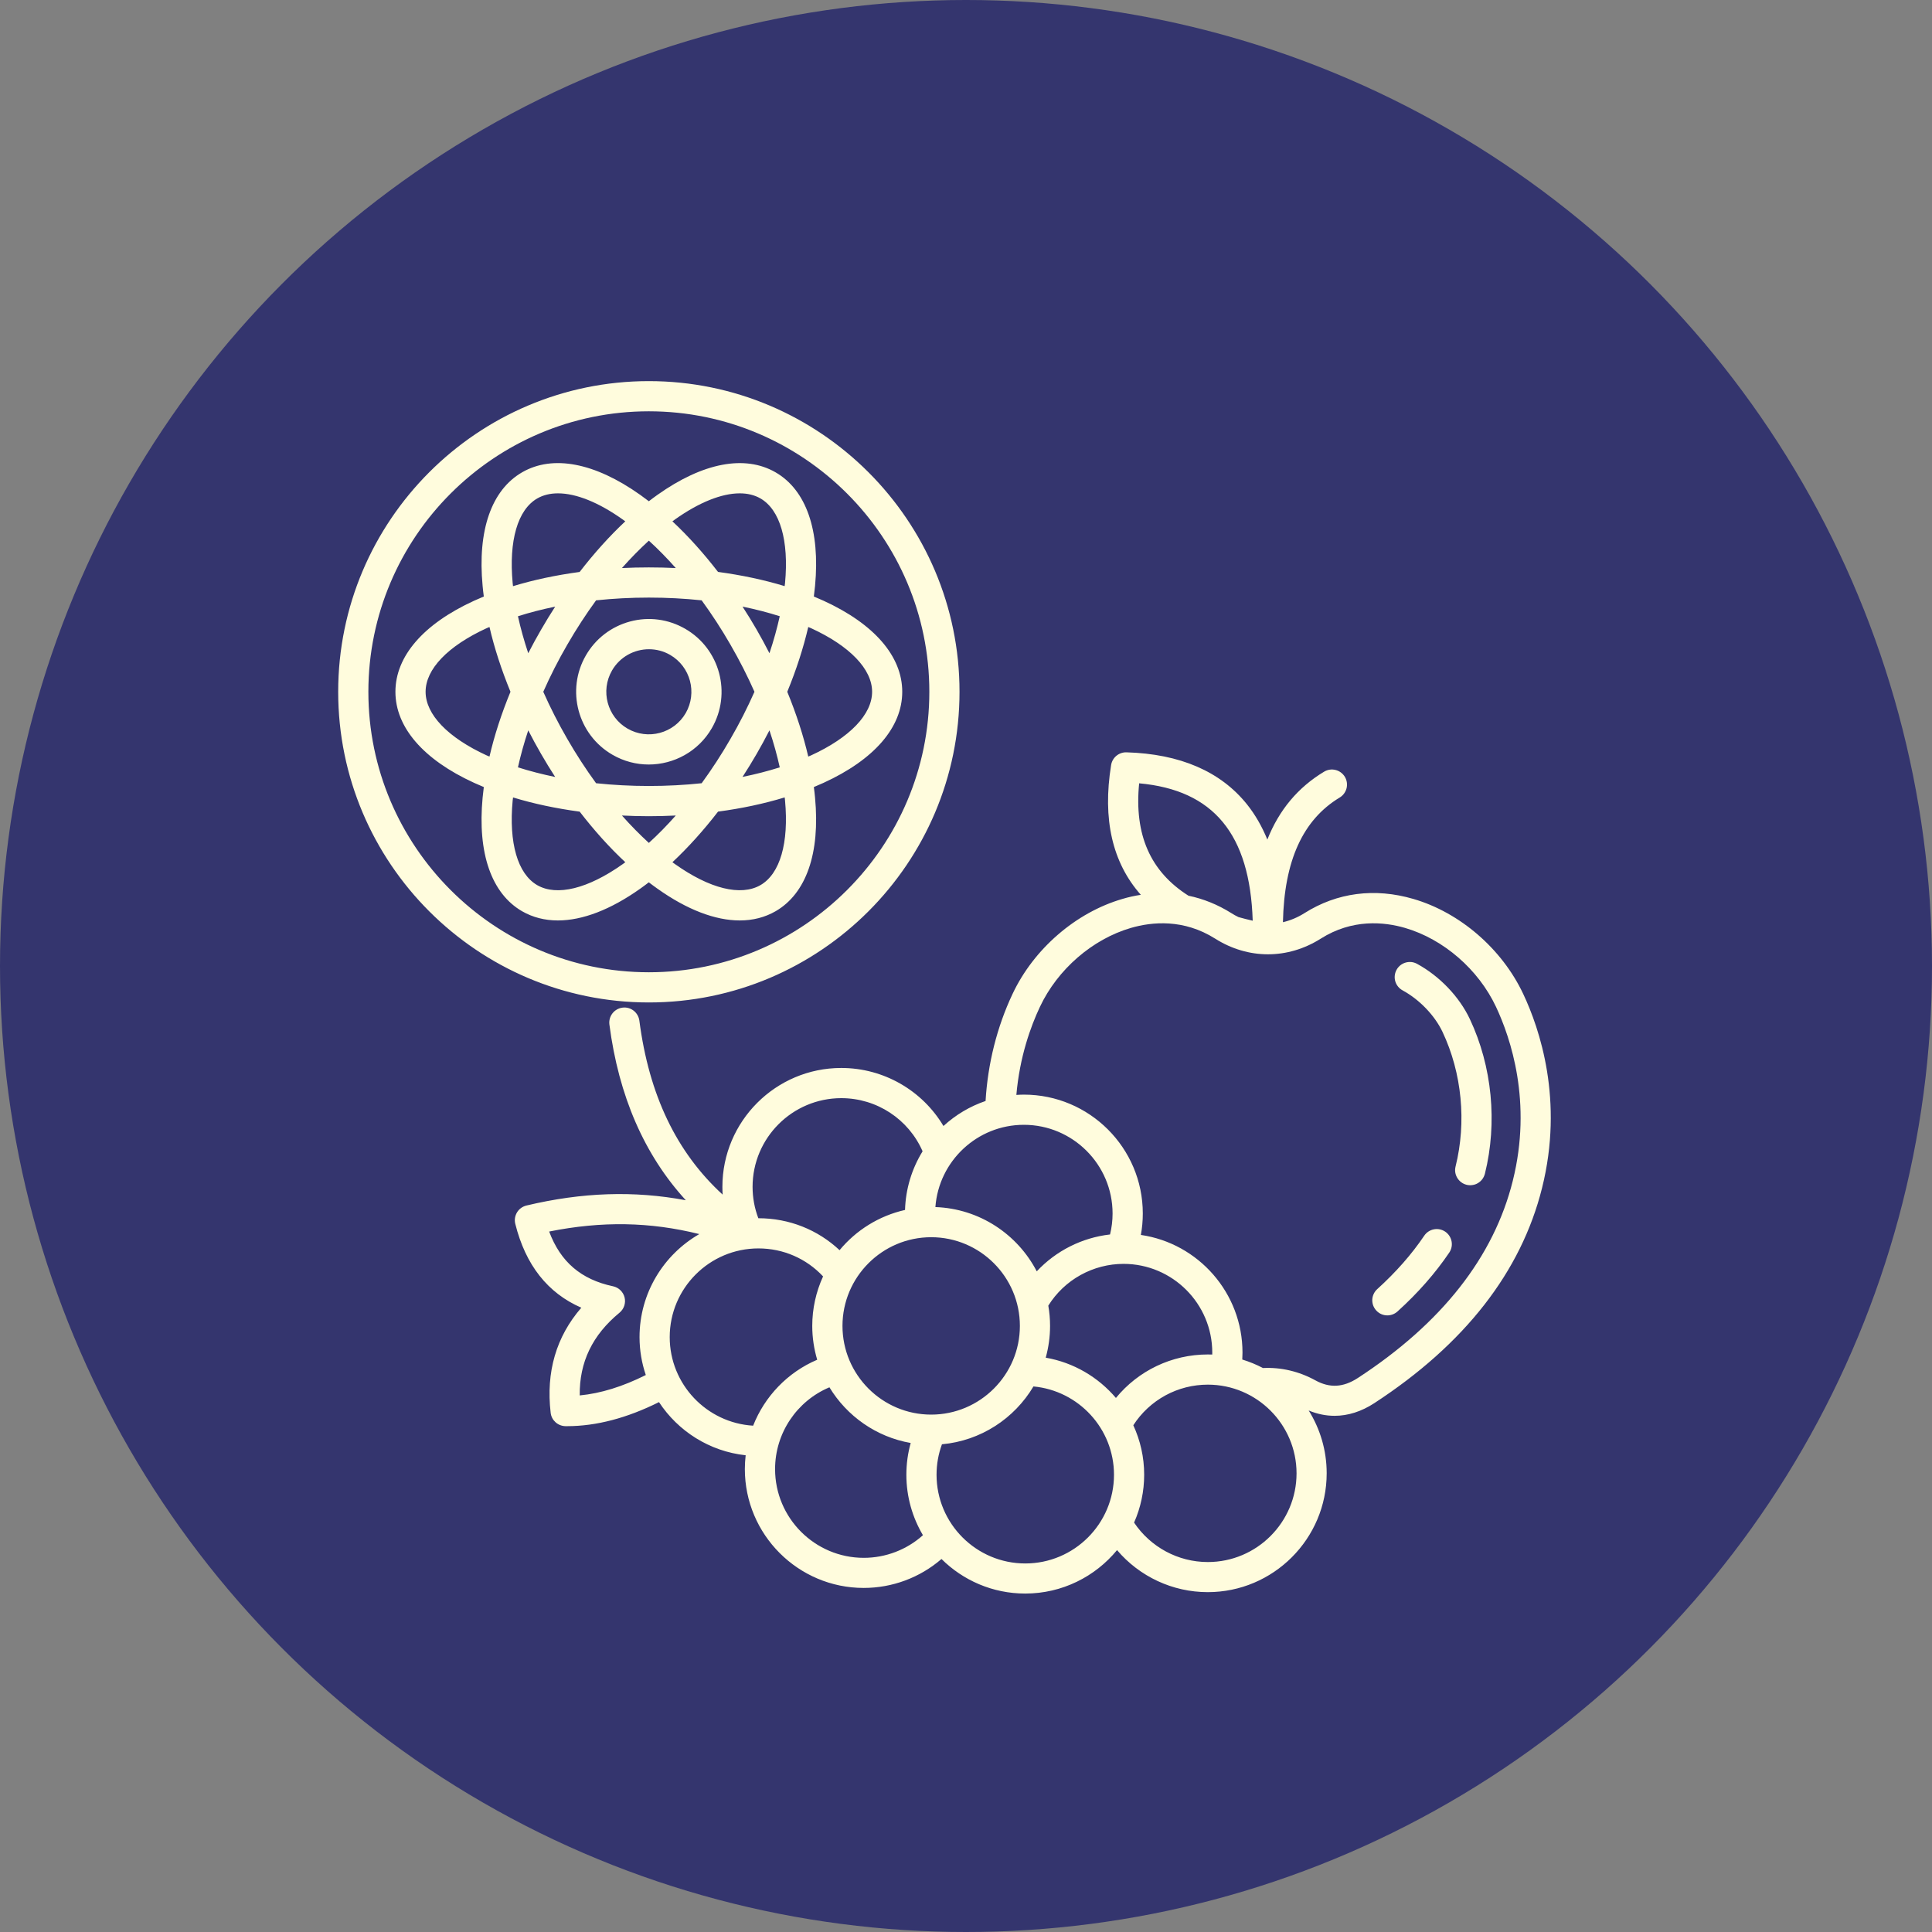
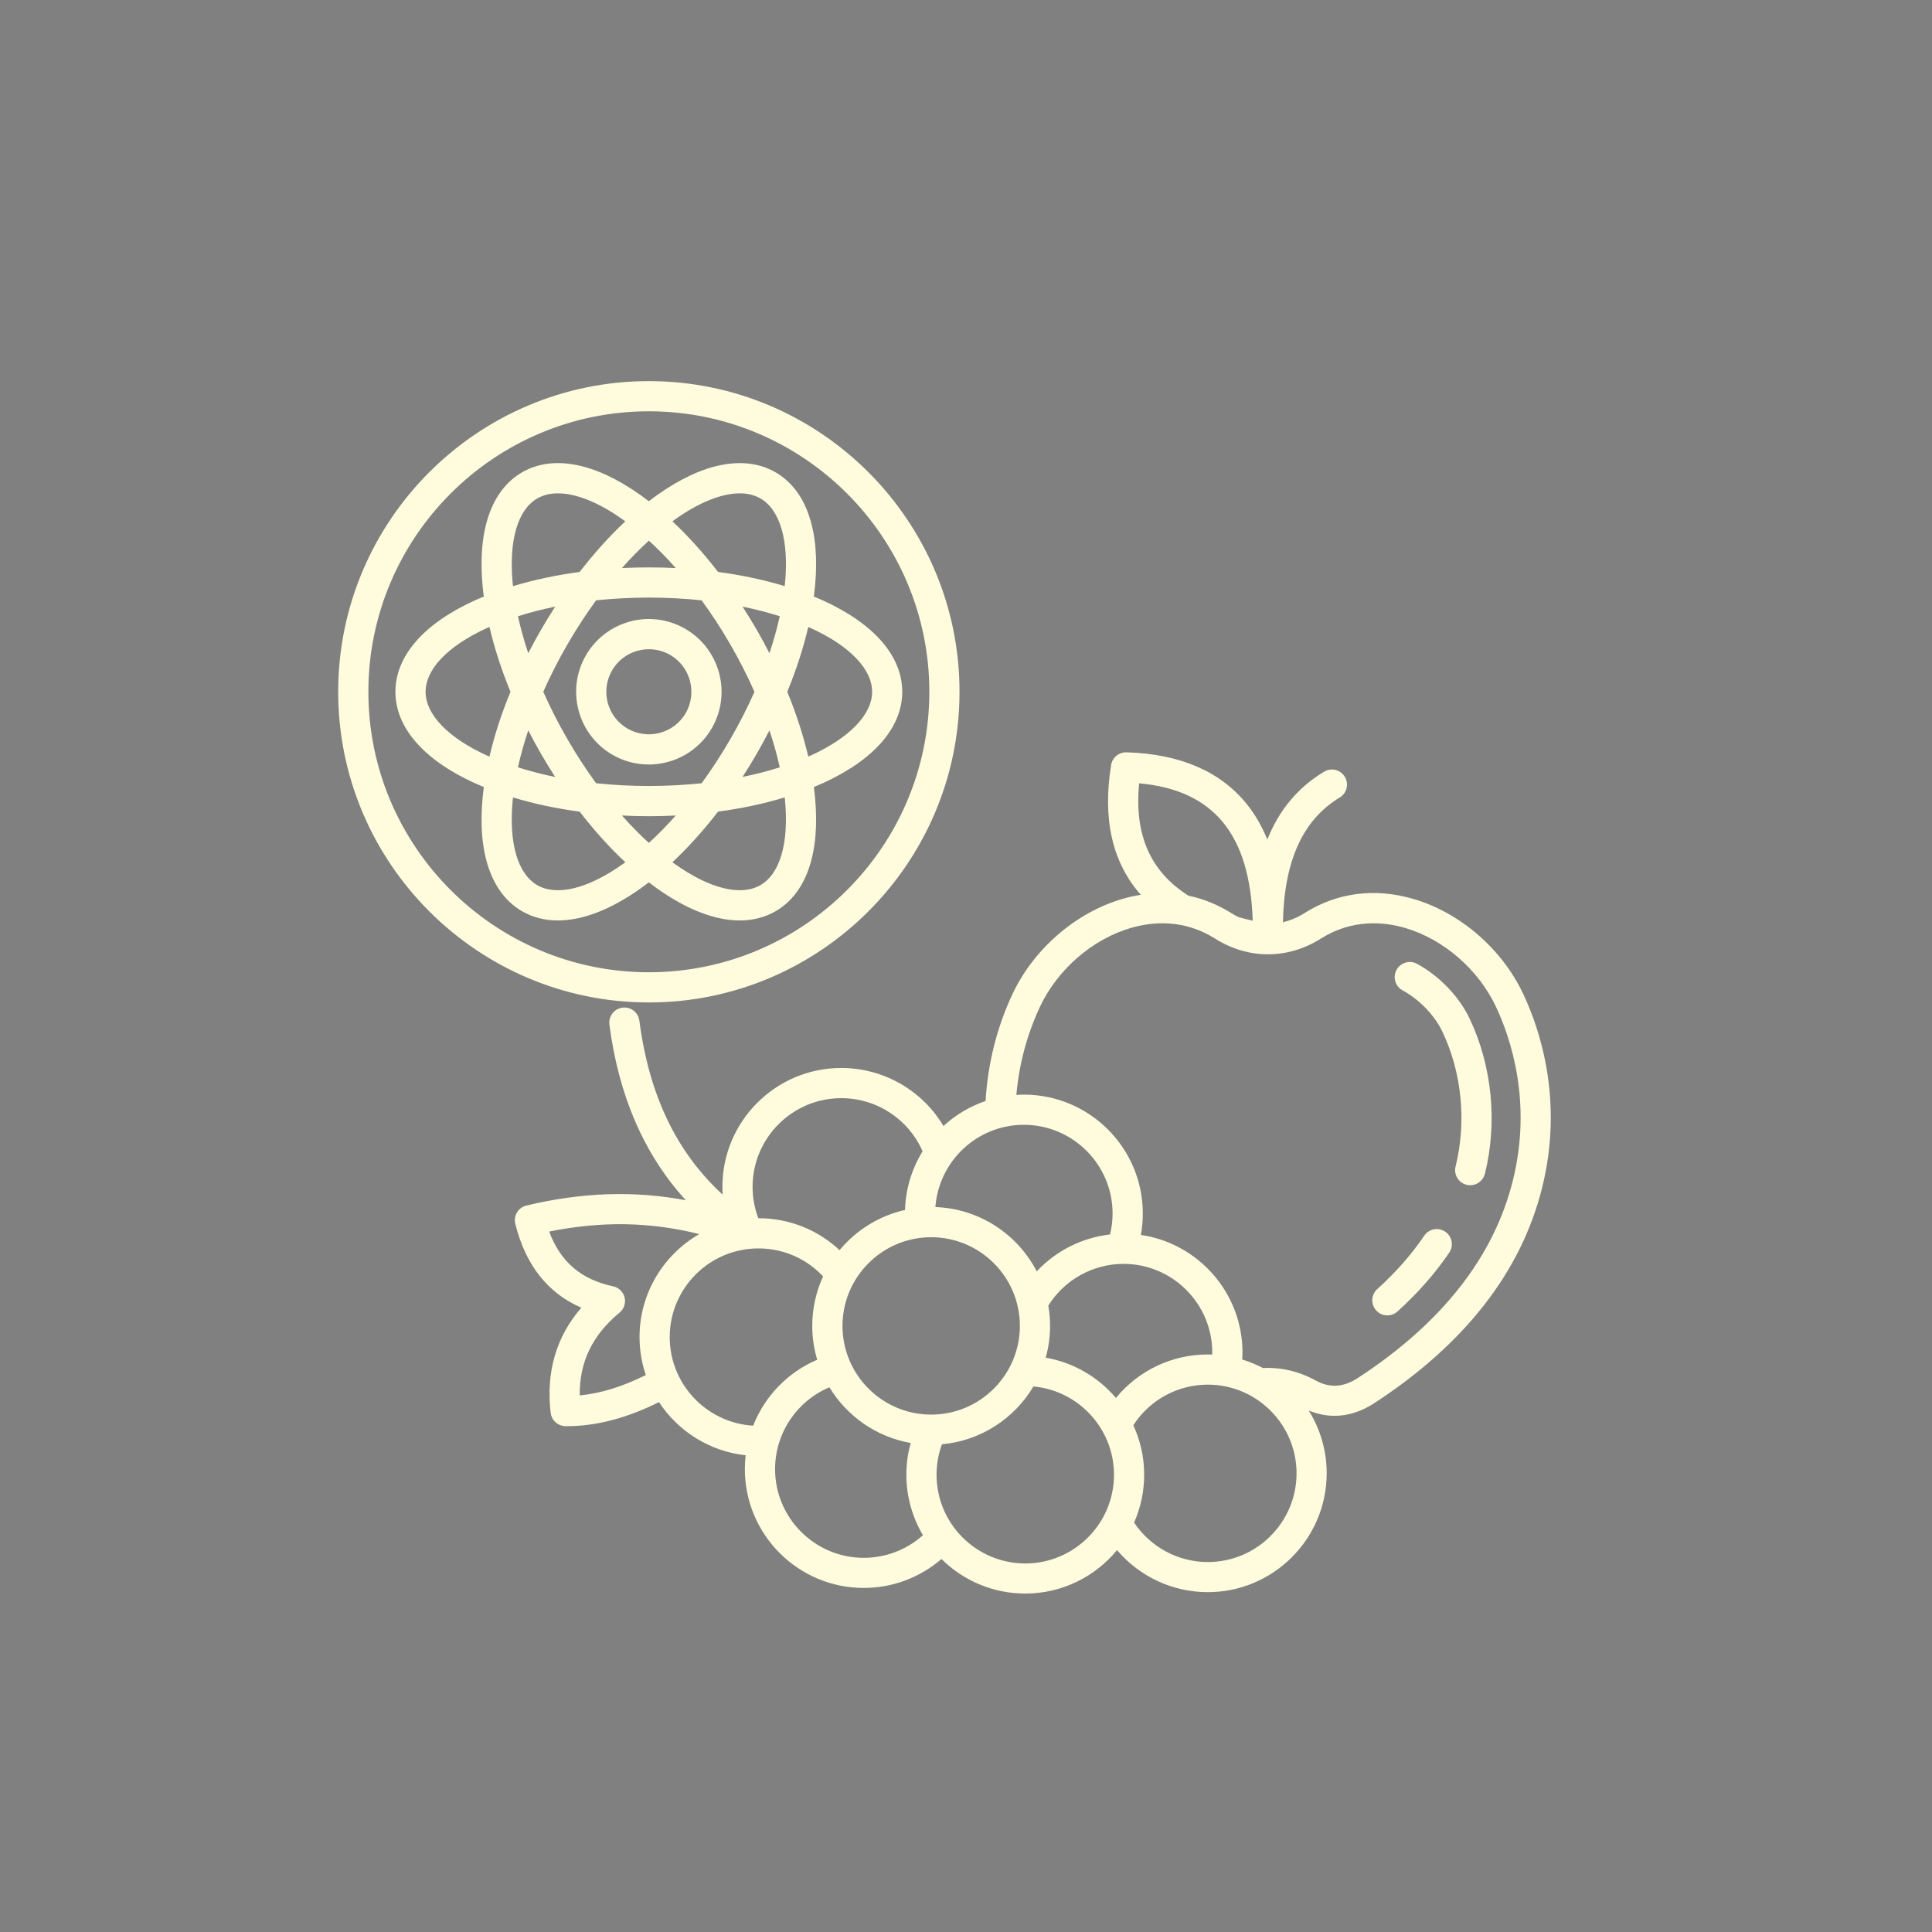
<svg xmlns="http://www.w3.org/2000/svg" width="45" height="45" viewBox="0 0 45 45" fill="none">
  <rect x="0" y="0" width="45" height="45" fill="#808080" stroke="none" />
-   <circle cx="22.5" cy="22.5" r="22.5" fill="#34356E" />
  <g clip-path="url(#clip0_207_63)">
    <path d="M35.479 23.151C34.985 22.101 34.004 21.253 32.92 20.938C32.02 20.675 31.143 20.789 30.386 21.267C30.225 21.369 30.056 21.439 29.882 21.48C29.912 20.046 30.346 19.094 31.204 18.576C31.284 18.528 31.341 18.45 31.364 18.36C31.386 18.269 31.372 18.173 31.324 18.093C31.275 18.014 31.198 17.956 31.107 17.934C31.016 17.911 30.921 17.926 30.841 17.974C30.231 18.341 29.793 18.865 29.519 19.555C29.393 19.247 29.235 18.973 29.045 18.735C28.43 17.968 27.486 17.56 26.237 17.523C26.06 17.519 25.908 17.645 25.88 17.819C25.676 19.08 25.908 20.092 26.572 20.842C26.429 20.864 26.286 20.895 26.143 20.938C25.059 21.253 24.078 22.101 23.584 23.151C23.221 23.92 23.007 24.777 22.956 25.644C22.592 25.768 22.258 25.967 21.975 26.227C21.483 25.401 20.585 24.875 19.595 24.875C18.068 24.875 16.826 26.117 16.826 27.644C16.826 27.705 16.828 27.765 16.832 27.825C15.755 26.838 15.117 25.503 14.892 23.773C14.866 23.58 14.69 23.444 14.498 23.47C14.305 23.495 14.17 23.671 14.194 23.863C14.411 25.53 15.008 26.9 15.974 27.956C14.767 27.729 13.557 27.771 12.262 28.079C12.171 28.101 12.091 28.158 12.043 28.238C11.994 28.319 11.979 28.415 12.002 28.506C12.241 29.465 12.758 30.119 13.54 30.459C12.955 31.134 12.715 31.954 12.826 32.907C12.846 33.082 12.994 33.215 13.171 33.218H13.211C13.887 33.218 14.604 33.03 15.349 32.658C15.793 33.334 16.524 33.805 17.368 33.896C17.356 34.002 17.349 34.109 17.349 34.217C17.349 35.744 18.591 36.986 20.118 36.986C20.783 36.986 21.426 36.747 21.929 36.312C22.43 36.809 23.119 37.117 23.879 37.117C24.74 37.117 25.51 36.722 26.018 36.105C26.539 36.719 27.309 37.084 28.131 37.084C29.658 37.084 30.901 35.842 30.901 34.315C30.901 33.779 30.747 33.278 30.482 32.853C30.681 32.936 30.883 32.977 31.085 32.977C31.396 32.977 31.708 32.879 32.009 32.683C34.116 31.309 35.43 29.623 35.917 27.671C36.428 25.63 35.862 23.963 35.479 23.151ZM26.533 18.245C28.264 18.401 29.114 19.428 29.178 21.445C29.064 21.419 28.953 21.391 28.847 21.361C28.79 21.333 28.733 21.303 28.678 21.267C28.364 21.07 28.03 20.935 27.682 20.863C26.793 20.3 26.415 19.442 26.533 18.245ZM23.848 26.199C24.987 26.199 25.914 27.126 25.914 28.265C25.914 28.431 25.894 28.595 25.855 28.753C25.202 28.828 24.597 29.132 24.148 29.612C23.701 28.75 22.815 28.151 21.787 28.115C21.865 27.046 22.759 26.199 23.848 26.199ZM28.235 31.55C28.201 31.549 28.167 31.548 28.133 31.548C27.292 31.548 26.512 31.926 25.992 32.561C25.581 32.077 25.008 31.736 24.357 31.623C24.422 31.387 24.458 31.139 24.458 30.883C24.458 30.722 24.444 30.565 24.417 30.411C24.603 30.113 24.861 29.868 25.168 29.698C25.475 29.528 25.82 29.438 26.17 29.438C27.309 29.438 28.236 30.365 28.236 31.504C28.236 31.519 28.235 31.535 28.235 31.55ZM21.689 32.949C20.55 32.949 19.623 32.022 19.623 30.883C19.623 29.744 20.55 28.817 21.689 28.817C22.828 28.817 23.755 29.744 23.755 30.883C23.755 32.022 22.828 32.949 21.689 32.949ZM19.596 25.578C20.422 25.578 21.163 26.069 21.489 26.816C21.235 27.228 21.094 27.698 21.08 28.182C20.473 28.319 19.939 28.655 19.555 29.119C19.047 28.642 18.379 28.375 17.665 28.375H17.663C17.575 28.143 17.529 27.898 17.529 27.644C17.529 26.505 18.456 25.578 19.596 25.578ZM13.503 32.502C13.493 31.727 13.799 31.094 14.43 30.575C14.534 30.489 14.58 30.351 14.548 30.22C14.515 30.089 14.411 29.988 14.279 29.96C13.536 29.802 13.056 29.394 12.791 28.685C14.018 28.439 15.139 28.458 16.288 28.744C15.457 29.223 14.896 30.119 14.896 31.145C14.896 31.453 14.948 31.75 15.042 32.027C14.503 32.297 13.988 32.456 13.503 32.502ZM15.599 31.144C15.599 30.005 16.526 29.078 17.665 29.078C18.244 29.078 18.782 29.314 19.171 29.73C19.005 30.092 18.919 30.485 18.919 30.883C18.919 31.156 18.96 31.421 19.034 31.671C18.345 31.964 17.811 32.524 17.542 33.207C16.46 33.142 15.599 32.242 15.599 31.144ZM18.053 34.218C18.053 33.379 18.561 32.631 19.319 32.313C19.726 32.984 20.41 33.47 21.212 33.61C21.145 33.849 21.111 34.096 21.111 34.35C21.111 34.864 21.253 35.345 21.497 35.758C21.121 36.095 20.631 36.285 20.119 36.285C18.98 36.285 18.053 35.358 18.053 34.218ZM23.881 36.416C22.741 36.416 21.814 35.489 21.814 34.35C21.814 34.104 21.857 33.866 21.94 33.64C22.847 33.558 23.628 33.038 24.071 32.293C25.121 32.39 25.947 33.275 25.947 34.35C25.947 35.489 25.02 36.416 23.881 36.416ZM28.133 36.383C27.439 36.383 26.797 36.034 26.415 35.464C26.57 35.113 26.65 34.734 26.65 34.35C26.65 33.938 26.559 33.548 26.397 33.197C26.584 32.906 26.841 32.668 27.144 32.502C27.447 32.337 27.787 32.251 28.133 32.251C29.272 32.251 30.199 33.178 30.199 34.317C30.199 35.456 29.272 36.383 28.133 36.383ZM35.236 27.502C34.794 29.277 33.58 30.822 31.627 32.096C31.288 32.317 30.973 32.335 30.638 32.151C30.254 31.94 29.834 31.843 29.417 31.864C29.263 31.783 29.101 31.717 28.935 31.666C28.938 31.612 28.94 31.558 28.94 31.504C28.94 30.113 27.91 28.959 26.573 28.764C26.603 28.601 26.618 28.434 26.618 28.265C26.618 26.738 25.376 25.496 23.849 25.496C23.79 25.496 23.731 25.499 23.673 25.503C23.75 24.616 24.006 23.909 24.222 23.451C24.633 22.578 25.445 21.874 26.341 21.613C26.831 21.471 27.568 21.398 28.304 21.863C29.074 22.349 29.993 22.349 30.763 21.863C31.498 21.398 32.236 21.471 32.726 21.613C33.622 21.875 34.434 22.578 34.845 23.451C35.186 24.178 35.693 25.671 35.236 27.502ZM34.236 23.737C34.755 24.837 34.882 26.15 34.586 27.34C34.574 27.384 34.554 27.427 34.527 27.464C34.499 27.501 34.465 27.532 34.425 27.556C34.386 27.58 34.342 27.596 34.296 27.602C34.25 27.609 34.204 27.607 34.159 27.596C34.114 27.584 34.072 27.565 34.035 27.537C33.998 27.51 33.967 27.475 33.943 27.436C33.919 27.396 33.903 27.352 33.896 27.307C33.889 27.261 33.892 27.215 33.903 27.17C34.161 26.134 34.051 24.992 33.6 24.037C33.419 23.652 33.062 23.281 32.668 23.067C32.628 23.045 32.592 23.015 32.563 22.979C32.534 22.943 32.512 22.902 32.499 22.858C32.486 22.813 32.482 22.767 32.487 22.721C32.492 22.675 32.506 22.631 32.528 22.59C32.55 22.549 32.58 22.514 32.615 22.485C32.651 22.456 32.693 22.434 32.737 22.421C32.781 22.408 32.828 22.404 32.874 22.408C32.92 22.413 32.964 22.427 33.005 22.449C33.531 22.735 33.991 23.216 34.236 23.737ZM33.756 29.175C33.432 29.654 33.027 30.116 32.55 30.547C32.486 30.605 32.401 30.638 32.314 30.638C32.218 30.638 32.123 30.599 32.054 30.522C32.023 30.488 31.999 30.448 31.983 30.404C31.968 30.361 31.961 30.315 31.963 30.268C31.966 30.222 31.977 30.177 31.997 30.136C32.017 30.094 32.045 30.056 32.079 30.026C32.514 29.632 32.882 29.214 33.173 28.782C33.282 28.621 33.5 28.579 33.661 28.687C33.822 28.796 33.865 29.015 33.756 29.175ZM15.313 20.699C16.004 21.19 16.66 21.439 17.231 21.439C17.535 21.439 17.815 21.368 18.064 21.225C18.779 20.812 19.106 19.872 18.984 18.579C18.977 18.498 18.967 18.415 18.956 18.332C19.033 18.3 19.11 18.267 19.184 18.233C20.365 17.692 21.015 16.939 21.015 16.113C21.015 15.287 20.365 14.534 19.184 13.993C19.11 13.959 19.034 13.926 18.956 13.894C18.967 13.811 18.976 13.728 18.984 13.647C19.106 12.354 18.779 11.414 18.064 11.001C17.349 10.589 16.372 10.775 15.312 11.527C15.245 11.575 15.178 11.624 15.113 11.675C15.046 11.624 14.979 11.574 14.913 11.527C13.853 10.775 12.876 10.588 12.161 11.001C11.446 11.414 11.119 12.354 11.241 13.647C11.248 13.728 11.258 13.811 11.269 13.894C11.191 13.926 11.115 13.959 11.041 13.993C9.86 14.534 9.21 15.287 9.21 16.113C9.21 16.939 9.86 17.692 11.041 18.233C11.115 18.267 11.191 18.3 11.269 18.332C11.258 18.415 11.249 18.498 11.241 18.579C11.119 19.872 11.446 20.812 12.161 21.225C12.41 21.368 12.69 21.439 12.994 21.439C13.566 21.439 14.221 21.189 14.912 20.699C14.98 20.651 15.046 20.602 15.112 20.551C15.18 20.602 15.246 20.652 15.313 20.699ZM18.285 18.645C18.377 19.634 18.169 20.352 17.713 20.616C17.256 20.88 16.53 20.701 15.72 20.125C15.701 20.112 15.681 20.097 15.662 20.083C16.029 19.739 16.386 19.343 16.725 18.904C17.274 18.831 17.796 18.72 18.277 18.573C18.279 18.597 18.282 18.621 18.285 18.645ZM14.486 18.995C14.693 19.005 14.902 19.011 15.113 19.011C15.324 19.011 15.533 19.005 15.74 18.995C15.535 19.226 15.326 19.44 15.113 19.633C14.901 19.439 14.691 19.226 14.486 18.995ZM12.604 17.562C12.709 17.745 12.819 17.923 12.931 18.097C12.628 18.035 12.339 17.96 12.064 17.873C12.126 17.593 12.206 17.304 12.304 17.011C12.398 17.195 12.498 17.379 12.604 17.562ZM13.213 17.21C13.003 16.847 12.816 16.479 12.654 16.113C12.816 15.747 13.002 15.379 13.213 15.016C13.423 14.652 13.648 14.307 13.884 13.983C14.282 13.941 14.694 13.919 15.114 13.919C15.534 13.919 15.945 13.941 16.343 13.983C16.579 14.307 16.805 14.652 17.014 15.016C17.224 15.379 17.411 15.747 17.573 16.113C17.411 16.479 17.225 16.847 17.014 17.21C16.805 17.574 16.579 17.919 16.343 18.243C15.946 18.285 15.534 18.307 15.114 18.307C14.694 18.307 14.282 18.285 13.884 18.243C13.642 17.911 13.418 17.566 13.213 17.21ZM12.304 15.215C12.206 14.922 12.126 14.634 12.064 14.354C12.338 14.266 12.628 14.192 12.931 14.13C12.819 14.304 12.709 14.482 12.604 14.665C12.498 14.847 12.398 15.031 12.304 15.215ZM15.113 12.593C15.326 12.786 15.535 13 15.74 13.231C15.533 13.221 15.324 13.216 15.113 13.216C14.902 13.216 14.693 13.221 14.486 13.231C14.691 13 14.901 12.787 15.113 12.593ZM17.623 14.664C17.517 14.481 17.408 14.303 17.295 14.129C17.598 14.191 17.887 14.266 18.162 14.353C18.1 14.633 18.02 14.922 17.922 15.215C17.827 15.029 17.727 14.845 17.623 14.664ZM17.922 17.011C18.02 17.304 18.1 17.592 18.162 17.873C17.888 17.96 17.598 18.034 17.295 18.096C17.408 17.922 17.517 17.744 17.623 17.561C17.728 17.379 17.828 17.195 17.922 17.011ZM18.892 14.632C19.795 15.047 20.313 15.586 20.313 16.113C20.313 16.64 19.795 17.179 18.892 17.594C18.87 17.604 18.848 17.613 18.826 17.622C18.712 17.133 18.547 16.625 18.337 16.113C18.548 15.601 18.712 15.093 18.826 14.604C18.848 14.613 18.87 14.622 18.892 14.632ZM15.72 12.1C16.285 11.699 16.809 11.491 17.23 11.491C17.412 11.491 17.575 11.53 17.713 11.61C18.169 11.873 18.378 12.592 18.285 13.581C18.282 13.604 18.279 13.628 18.276 13.652C17.796 13.506 17.273 13.395 16.724 13.321C16.386 12.883 16.029 12.486 15.662 12.143C15.681 12.129 15.701 12.114 15.72 12.1ZM11.941 13.581C11.849 12.592 12.057 11.874 12.513 11.61C12.652 11.53 12.814 11.491 12.997 11.491C13.417 11.491 13.941 11.699 14.506 12.101C14.525 12.114 14.545 12.129 14.564 12.143C14.197 12.487 13.84 12.883 13.501 13.322C12.952 13.396 12.43 13.506 11.949 13.653C11.947 13.629 11.944 13.605 11.941 13.581ZM11.334 17.594C10.431 17.179 9.913 16.64 9.913 16.113C9.913 15.586 10.431 15.047 11.334 14.632C11.356 14.622 11.378 14.613 11.401 14.604C11.514 15.093 11.68 15.601 11.89 16.113C11.679 16.625 11.514 17.133 11.401 17.622C11.378 17.613 11.356 17.604 11.334 17.594ZM14.506 20.126C13.696 20.701 12.97 20.88 12.513 20.617C12.057 20.353 11.848 19.634 11.941 18.645C11.944 18.622 11.947 18.597 11.95 18.574C12.43 18.721 12.953 18.831 13.502 18.905C13.84 19.343 14.197 19.741 14.565 20.083C14.545 20.097 14.525 20.112 14.506 20.126ZM16.58 16.96C17.047 16.151 16.769 15.113 15.96 14.646C15.568 14.42 15.111 14.359 14.675 14.476C14.238 14.594 13.872 14.874 13.646 15.266C13.179 16.075 13.457 17.113 14.266 17.58C14.532 17.734 14.823 17.807 15.11 17.807C15.696 17.807 16.267 17.503 16.58 16.96ZM15.972 16.609C15.698 17.082 15.091 17.245 14.617 16.971C14.144 16.698 13.981 16.091 14.255 15.617C14.438 15.3 14.772 15.122 15.115 15.122C15.283 15.122 15.453 15.164 15.609 15.254C16.082 15.528 16.244 16.135 15.972 16.609ZM22.349 16.113C22.349 12.123 19.103 8.877 15.113 8.877C11.123 8.877 7.877 12.123 7.877 16.113C7.877 20.103 11.123 23.349 15.113 23.349C19.103 23.349 22.349 20.103 22.349 16.113ZM8.58 16.113C8.58 12.511 11.511 9.58 15.113 9.58C18.715 9.58 21.646 12.511 21.646 16.113C21.646 19.715 18.715 22.646 15.113 22.646C11.511 22.646 8.58 19.715 8.58 16.113Z" fill="#FFFCDD" />
  </g>
  <defs>
    <clipPath id="clip0_207_63">
      <rect width="30" height="30" fill="white" transform="translate(7 8)" />
    </clipPath>
  </defs>
</svg>